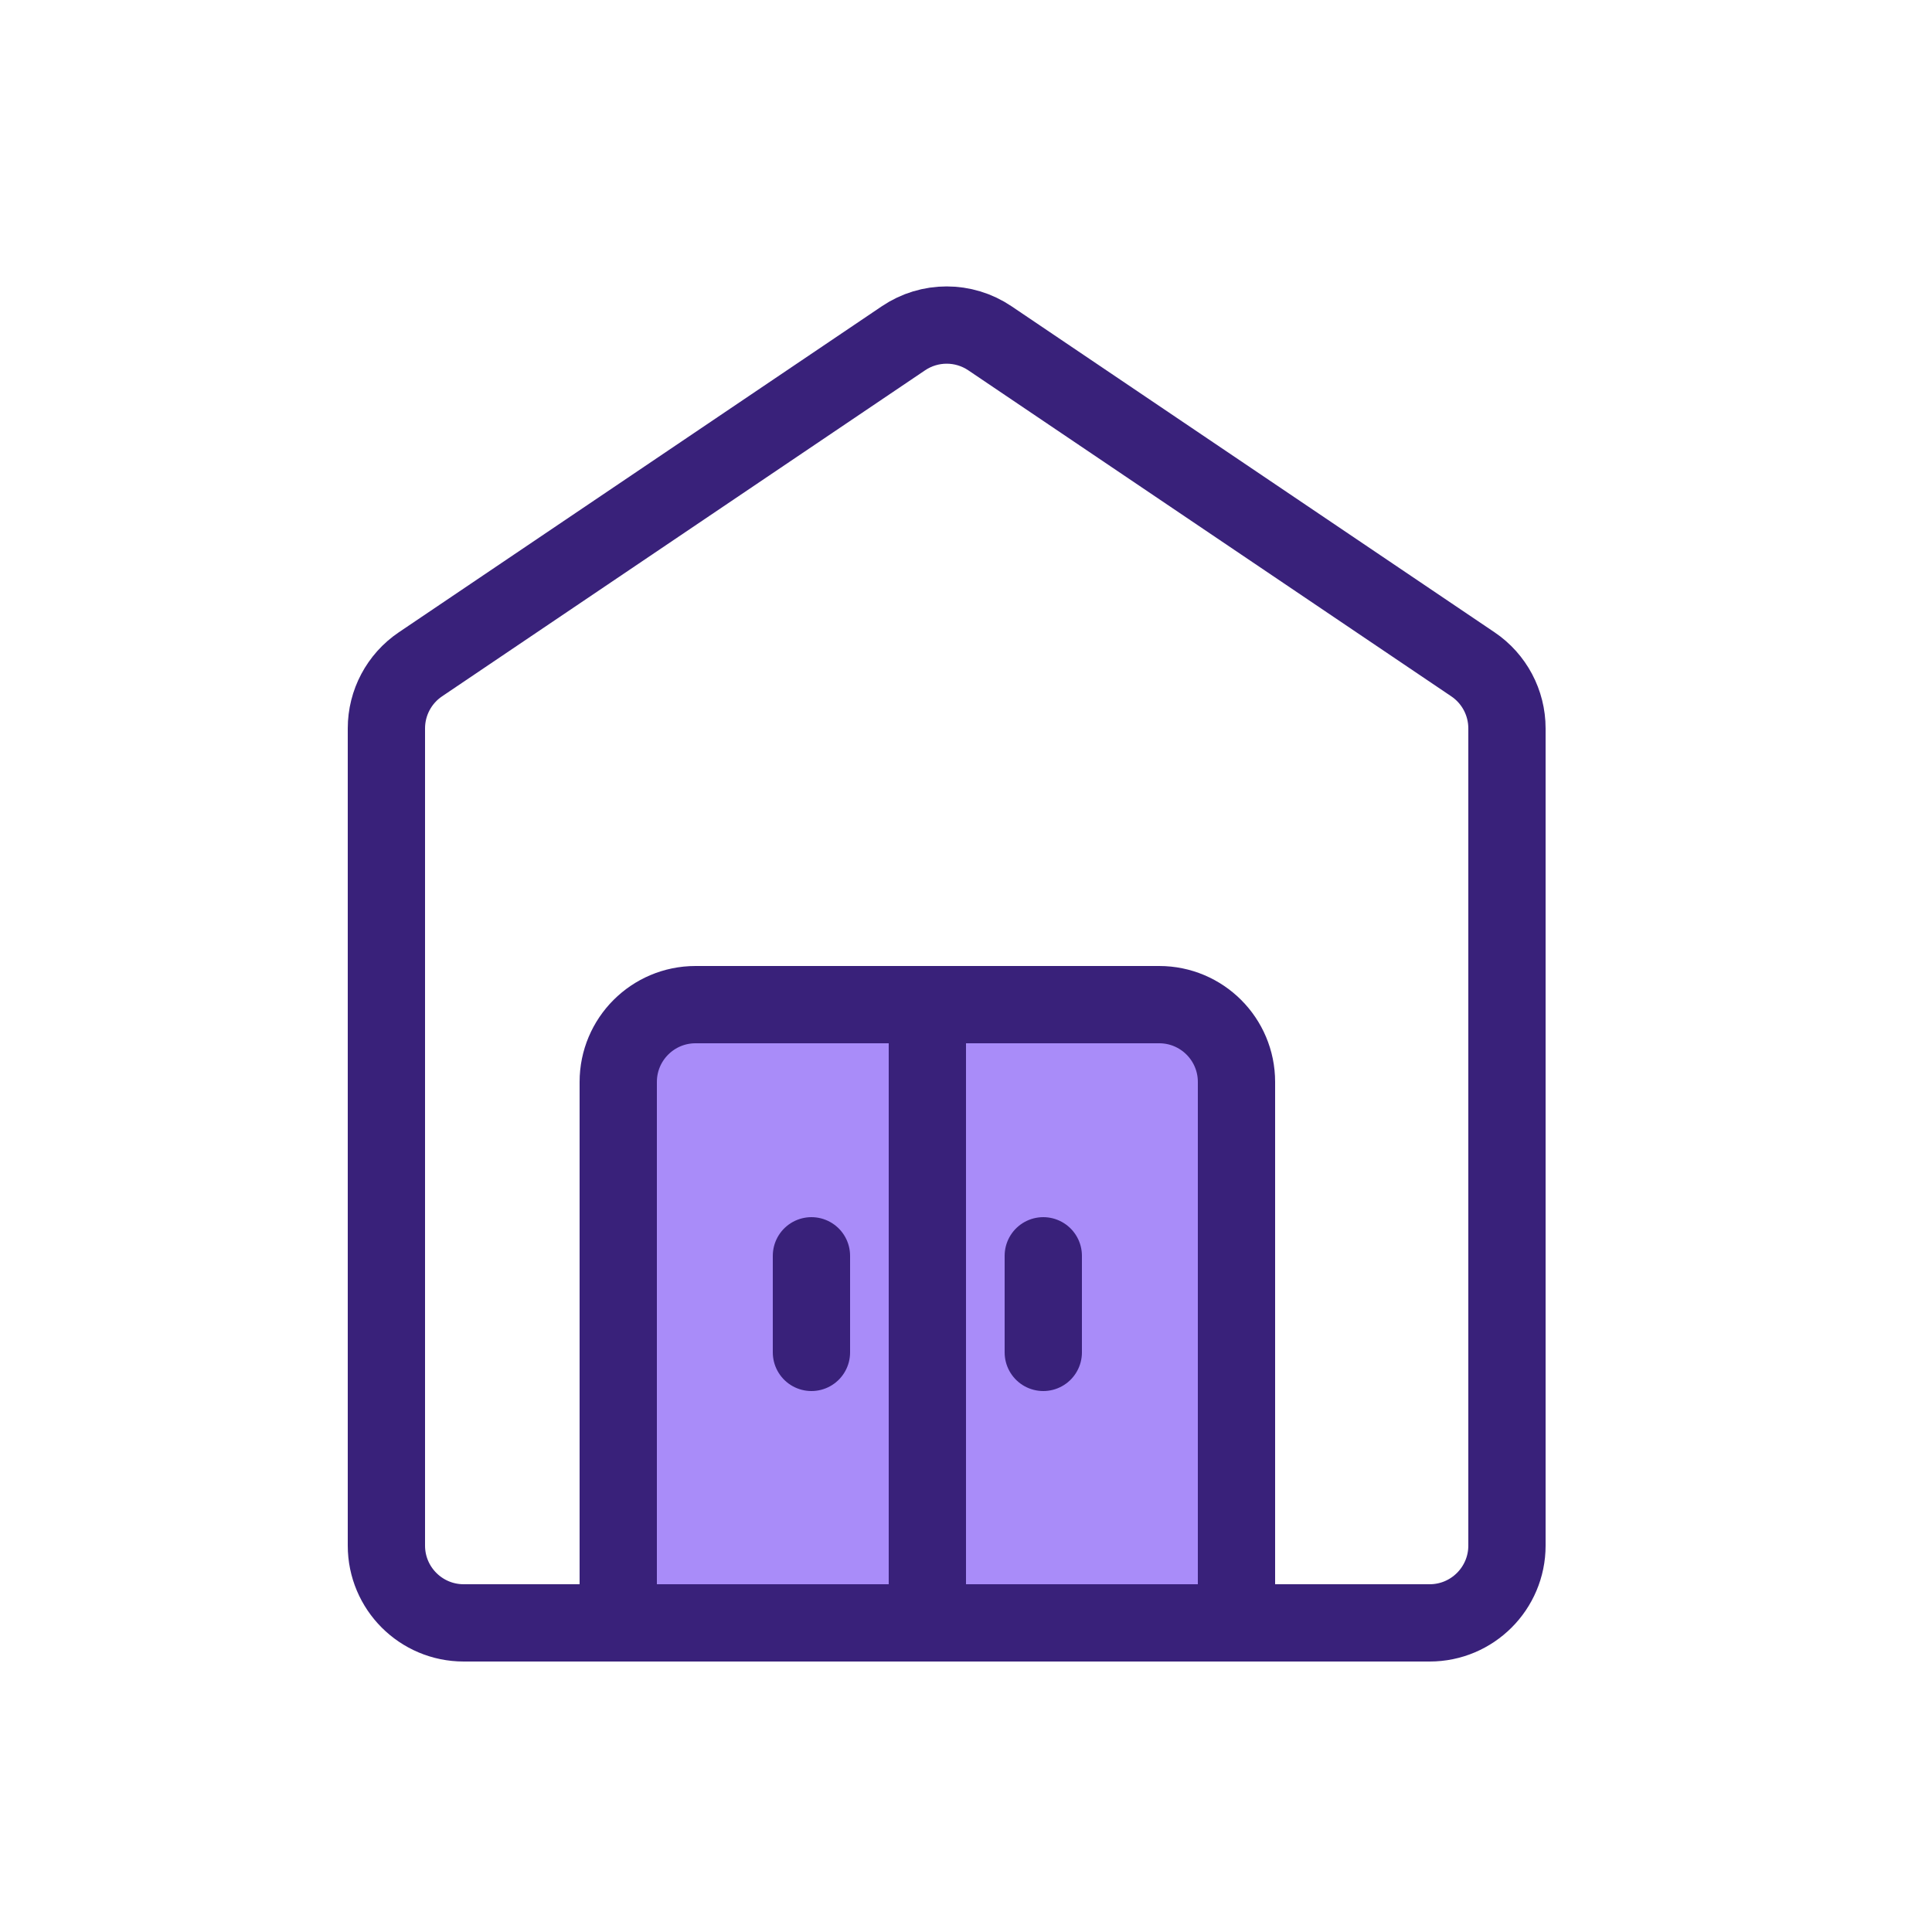
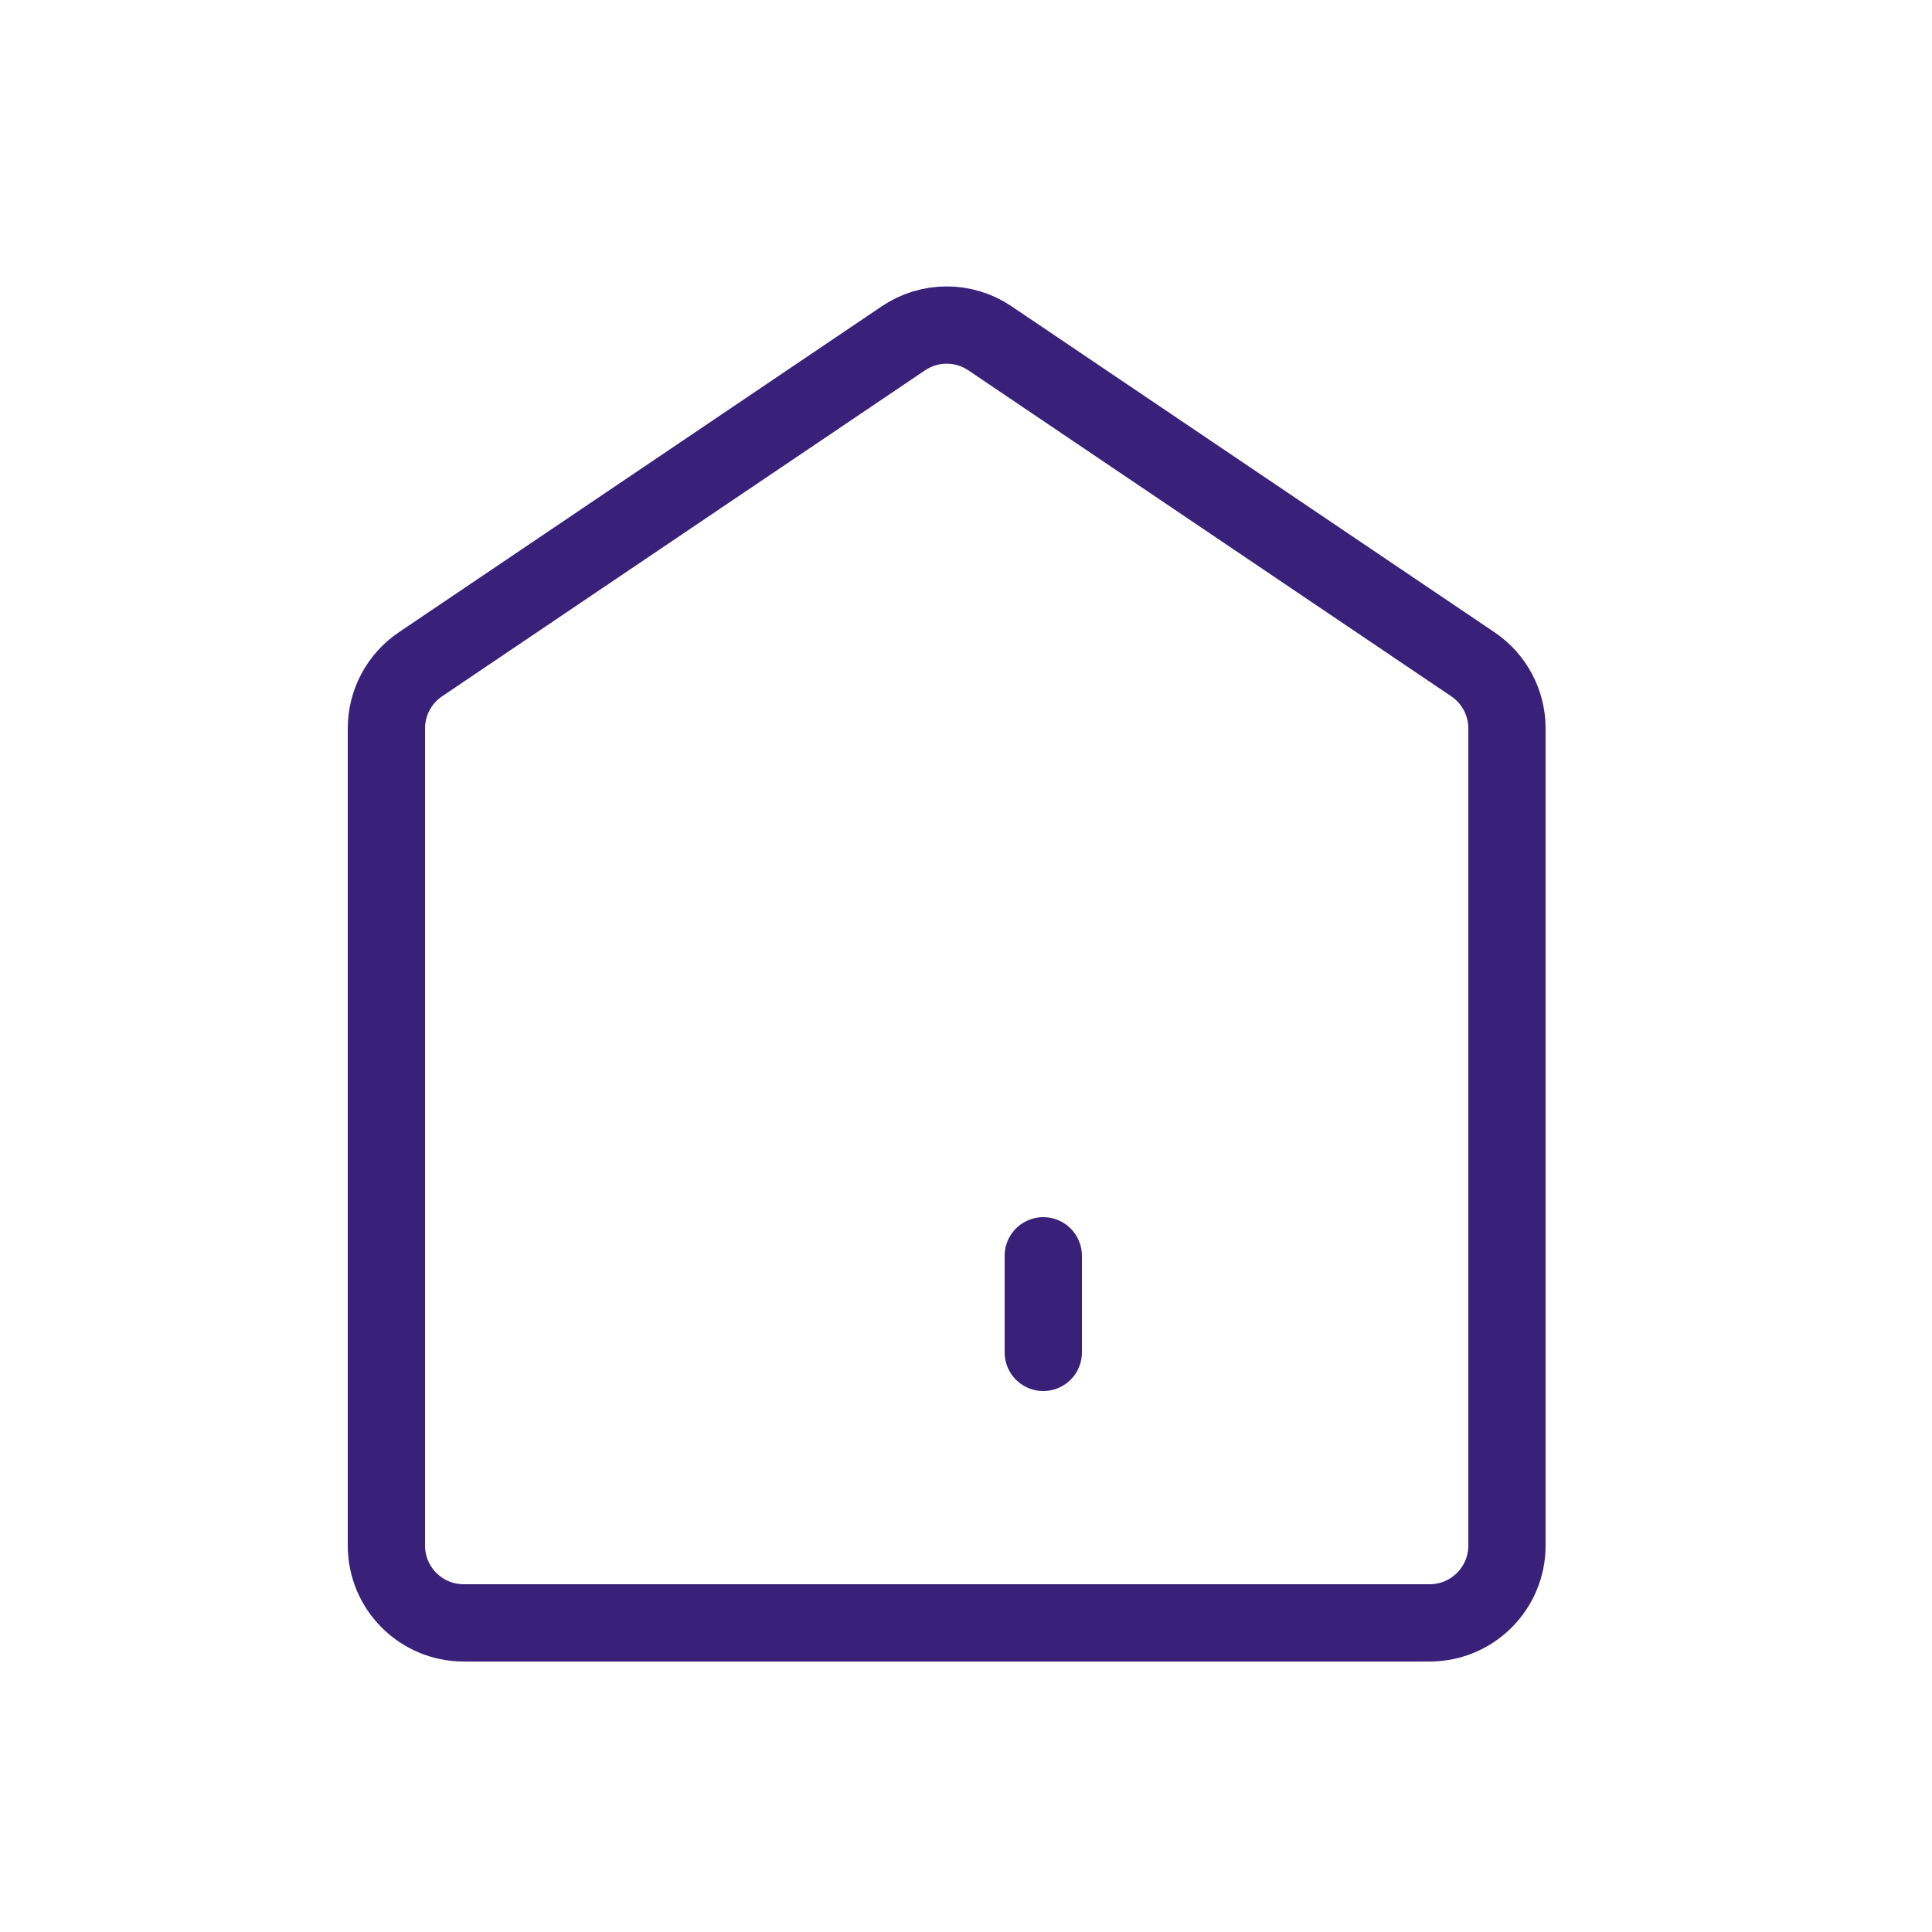
<svg xmlns="http://www.w3.org/2000/svg" width="28" height="28" viewBox="0 0 28 28" fill="none">
-   <path d="M5.6 10.556C5.6 10.184 5.785 9.836 6.093 9.628L13.093 4.903C13.472 4.647 13.968 4.647 14.347 4.903L21.347 9.628C21.655 9.836 21.84 10.184 21.84 10.556V22.4C21.84 23.018 21.338 23.52 20.72 23.52H6.72C6.101 23.52 5.6 23.018 5.6 22.4V10.556Z" stroke="#39217A" stroke-width="1.12" stroke-linecap="round" stroke-linejoin="round" />
-   <path d="M8.96 15.68C8.96 15.062 9.461 14.56 10.08 14.56H16.8C17.419 14.56 17.92 15.062 17.92 15.68V23.52H8.96V15.68Z" fill="#A98CF9" stroke="#39217A" stroke-width="1.12" stroke-linecap="round" stroke-linejoin="round" />
-   <path d="M13.44 14.84V23.52" stroke="#39217A" stroke-width="1.12" stroke-linecap="round" stroke-linejoin="round" />
+   <path d="M5.6 10.556C5.6 10.184 5.785 9.836 6.093 9.628L13.093 4.903C13.472 4.647 13.968 4.647 14.347 4.903L21.347 9.628C21.655 9.836 21.84 10.184 21.84 10.556V22.4C21.84 23.018 21.338 23.52 20.72 23.52H6.72C6.101 23.52 5.6 23.018 5.6 22.4Z" stroke="#39217A" stroke-width="1.12" stroke-linecap="round" stroke-linejoin="round" />
  <path d="M15.12 18.2V19.6" stroke="#39217A" stroke-width="1.12" stroke-linecap="round" stroke-linejoin="round" />
-   <path d="M11.76 18.2V19.6" stroke="#39217A" stroke-width="1.12" stroke-linecap="round" stroke-linejoin="round" />
</svg>